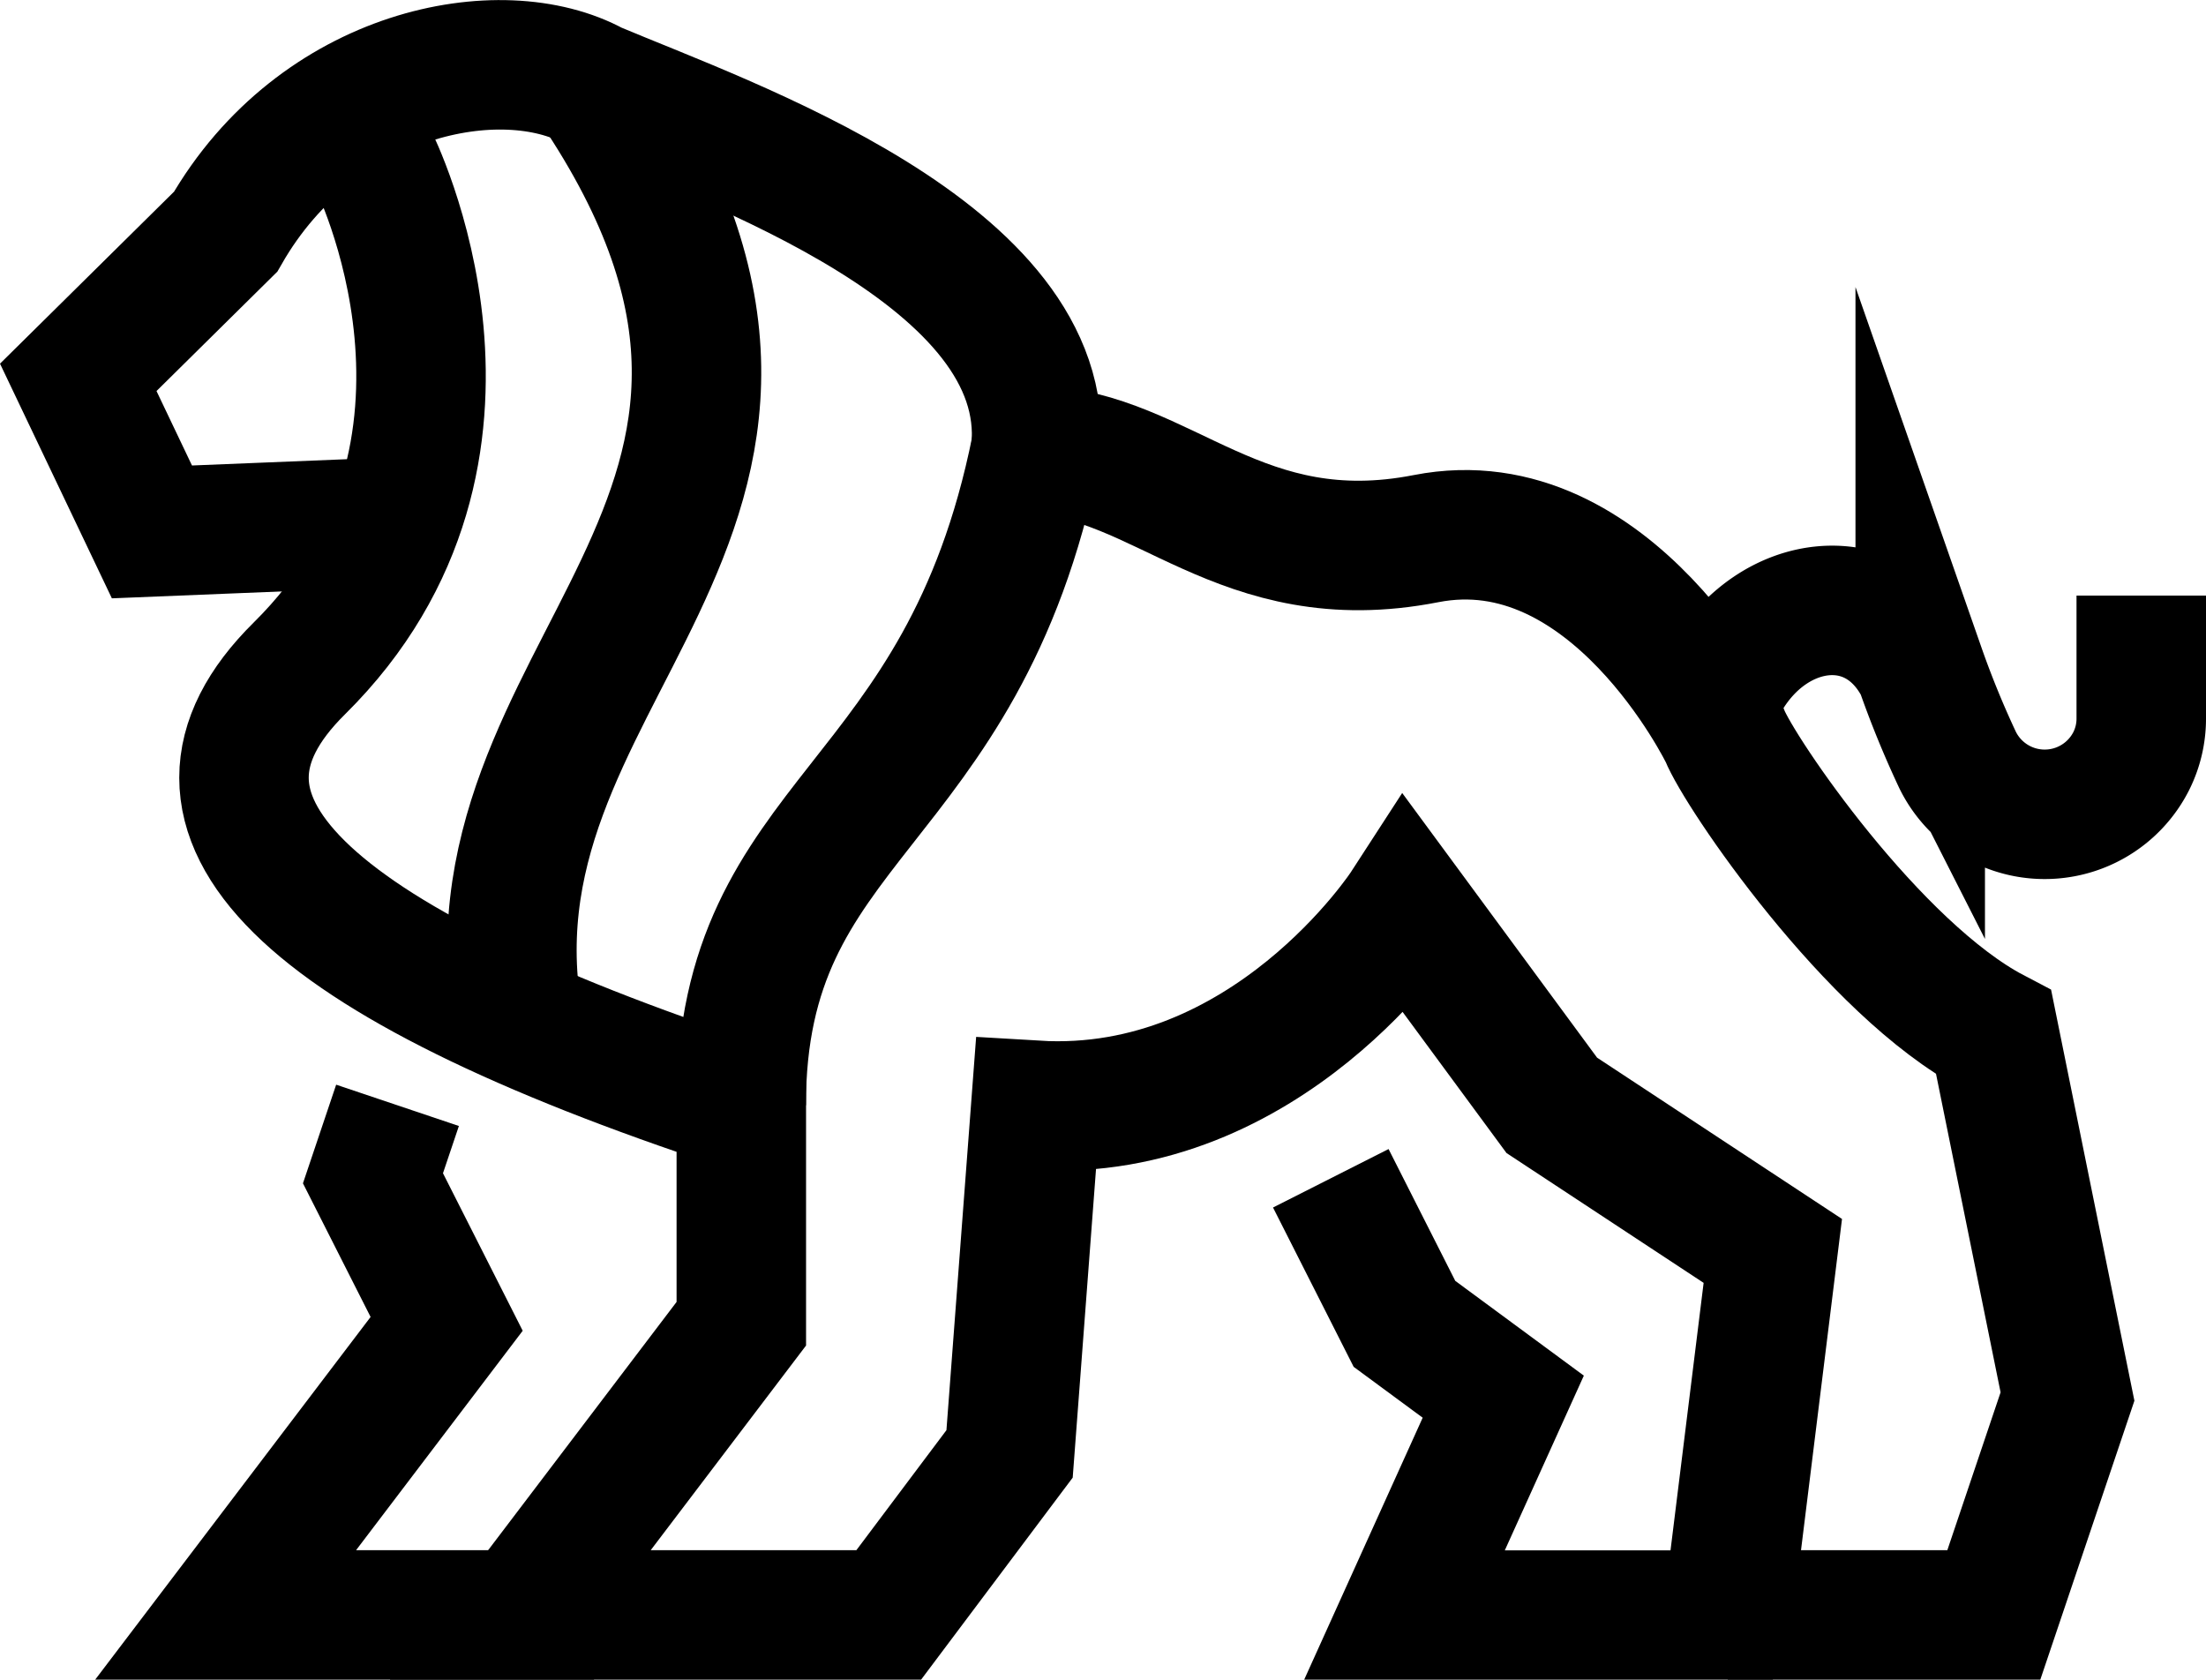
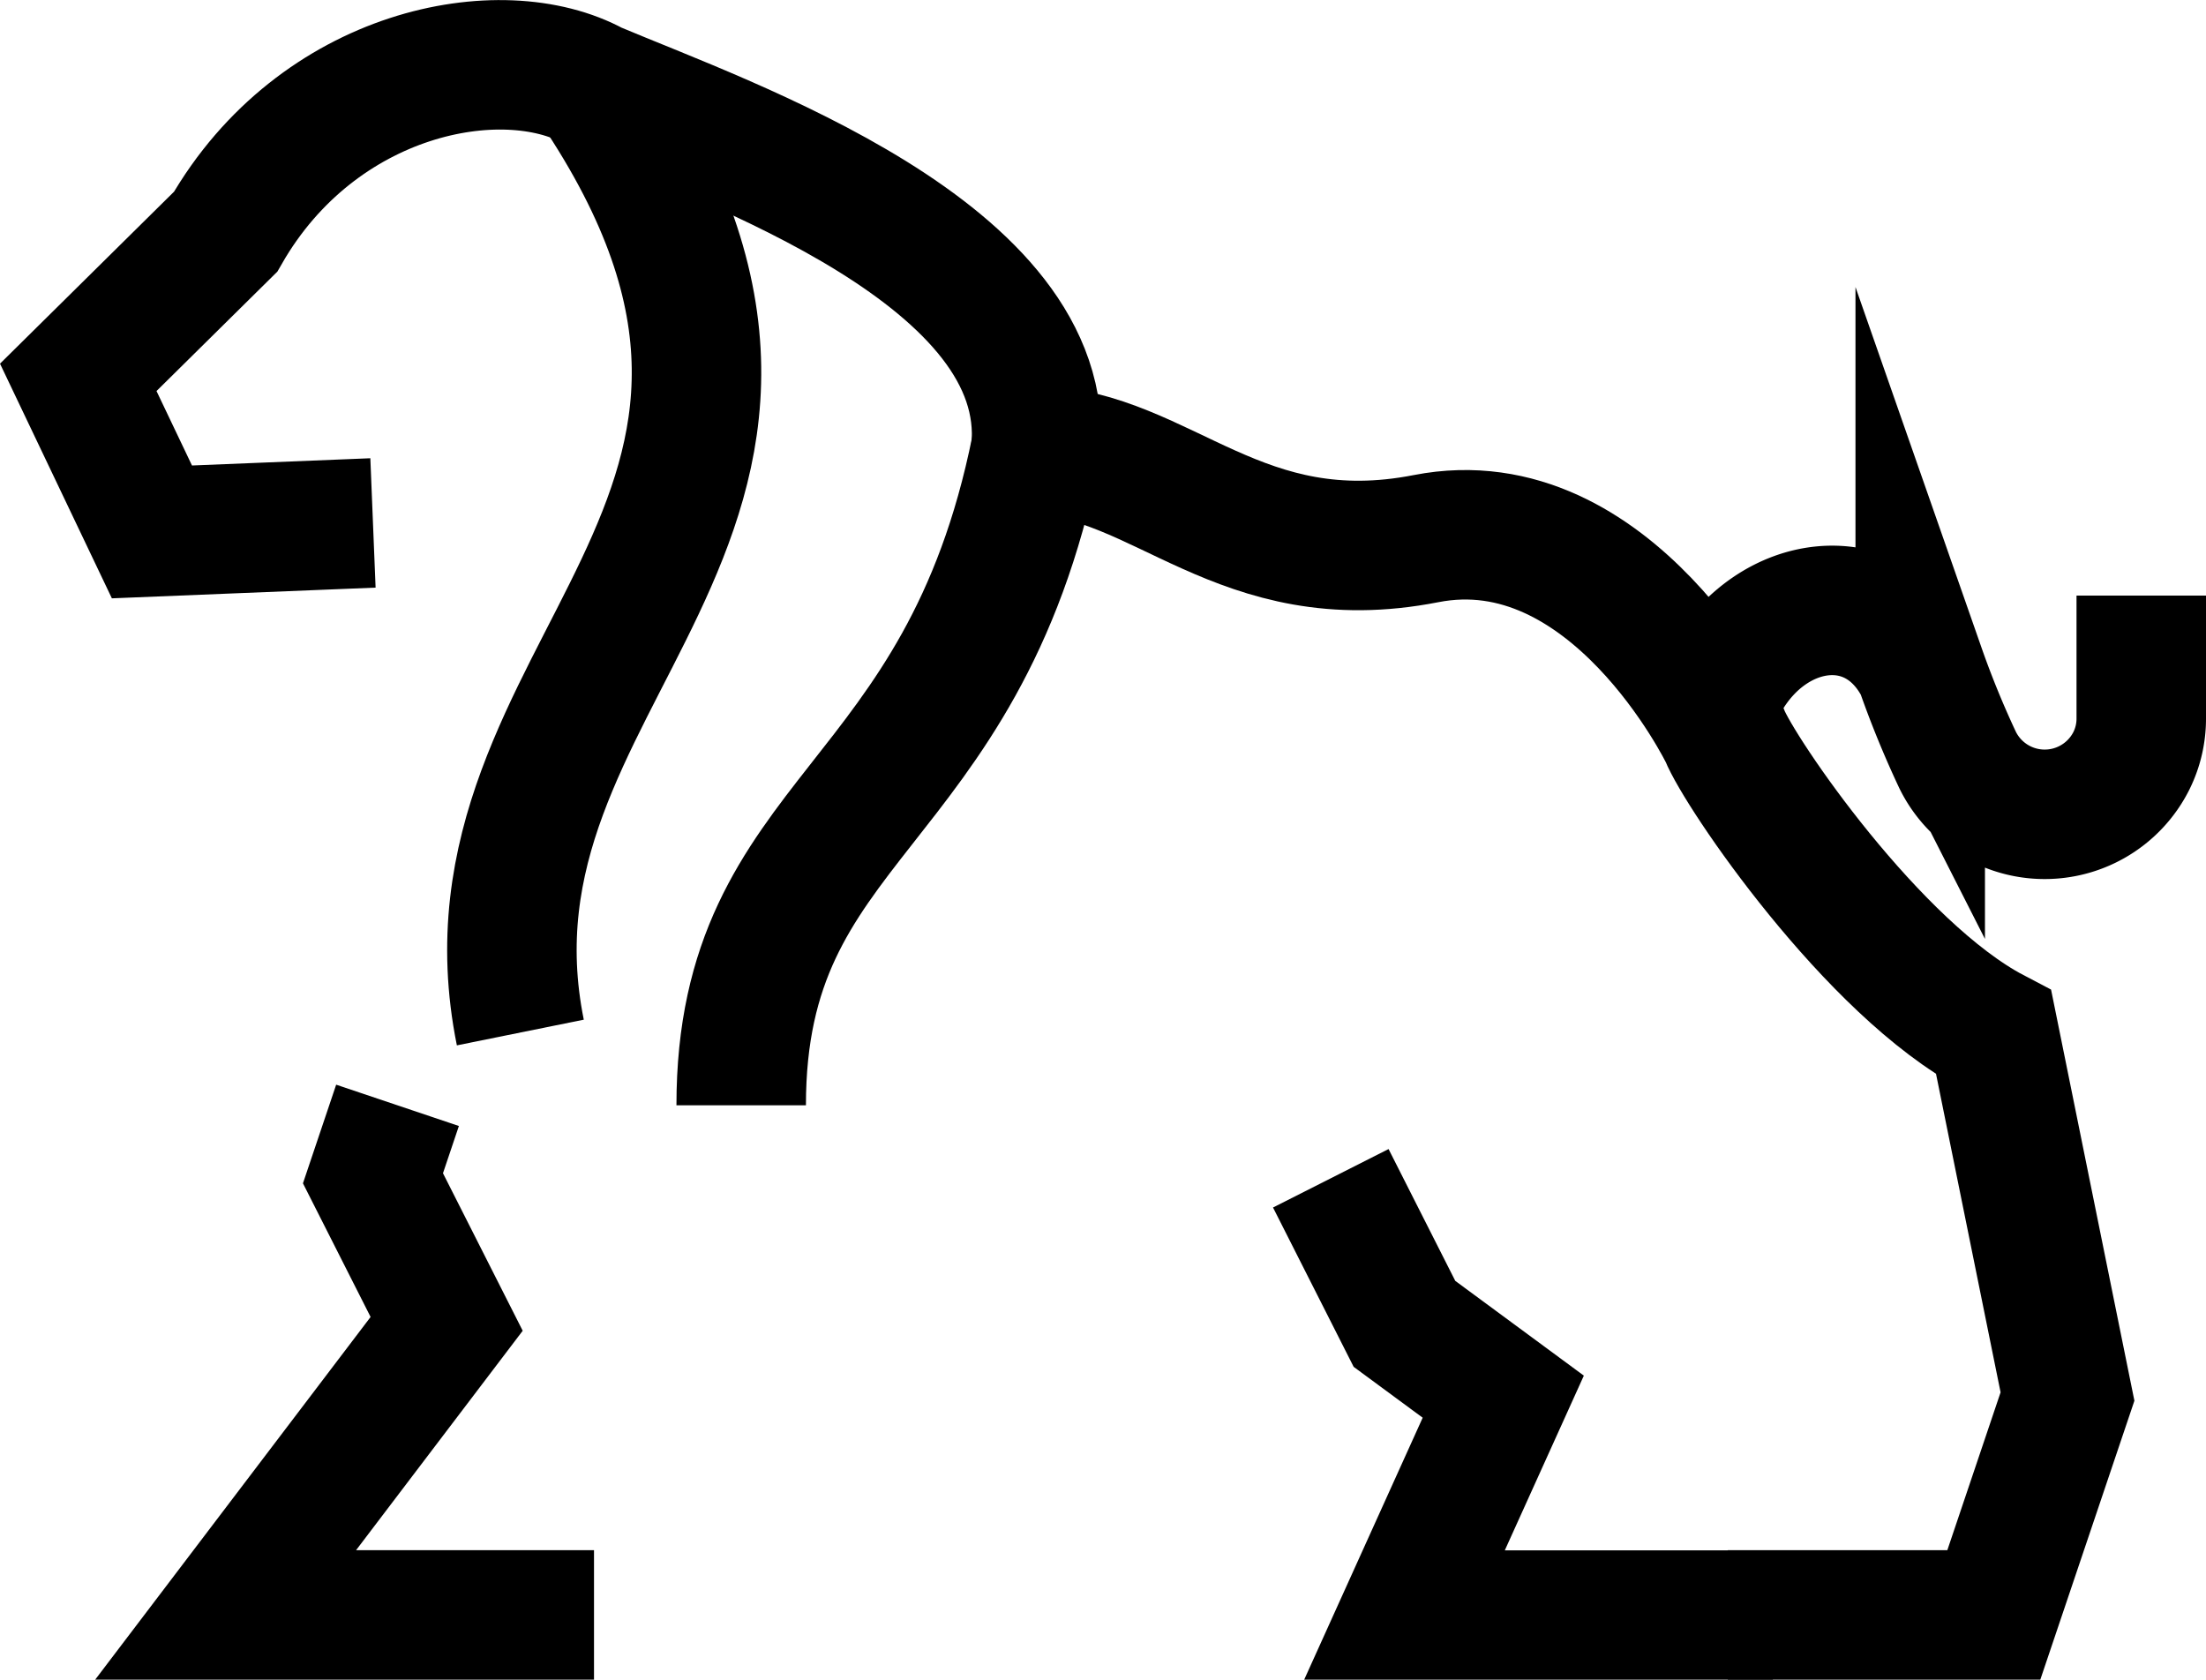
<svg xmlns="http://www.w3.org/2000/svg" viewBox="0 0 51.109 38.917">
  <defs>
    <clipPath id="a">
      <path fill="none" d="M0 0h51.109v38.917H0z" data-name="Rectangle 7389" />
    </clipPath>
  </defs>
  <g data-name="Group 6156">
    <g fill="none" stroke="#000" stroke-miterlimit="10" stroke-width="3" clip-path="url(#a)" data-name="Group 6155">
-       <path d="m40.029 37.417 1.044-8.434-5.121-3.373-3.387-4.6s-3.191 4.923-8.565 4.6l-.61 8.076-2.8 3.731h-8.536l5.121-6.747v-5.06Q1.812 20.549 6.933 15.489C12.054 10.429 8.64 3.682 8.64 3.682" data-name="Path 7655" />
      <path d="m8.641 12.116-5.121.208-1.707-3.581 3.414-3.374C7.361 1.646 11.617.824 13.762 2 16.878 3.313 24.416 5.906 24 10.429c2.941.1 4.733 2.894 9.038 2.051s6.915 4.545 6.915 4.545c.341.864 3.438 5.432 6.238 6.9l1.709 8.432-1.707 5.06H40.03" data-name="Path 7656" />
      <path d="m9.21 25.61-.569 1.69 1.707 3.373-5.121 6.744h8.535" data-name="Path 7657" />
      <path d="m30.832 27.3 1.707 3.373 2.289 1.687-2.289 5.06h8.535" data-name="Path 7658" />
      <path d="M39.962 15.756c1.112-1.954 3.524-2.24 4.526-.267a22.2 22.2 0 0 0 .867 2.122 2.247 2.247 0 0 0 4.018.031 2.191 2.191 0 0 0 .236-.988V13.8" data-name="Path 7659" />
      <path d="M12.055 23.923C10.348 15.489 20.59 12.116 13.762 2" data-name="Path 7660" />
      <path d="M24 10.392c-1.707 8.47-6.828 8.47-6.828 15.217" data-name="Path 7661" />
    </g>
  </g>
</svg>